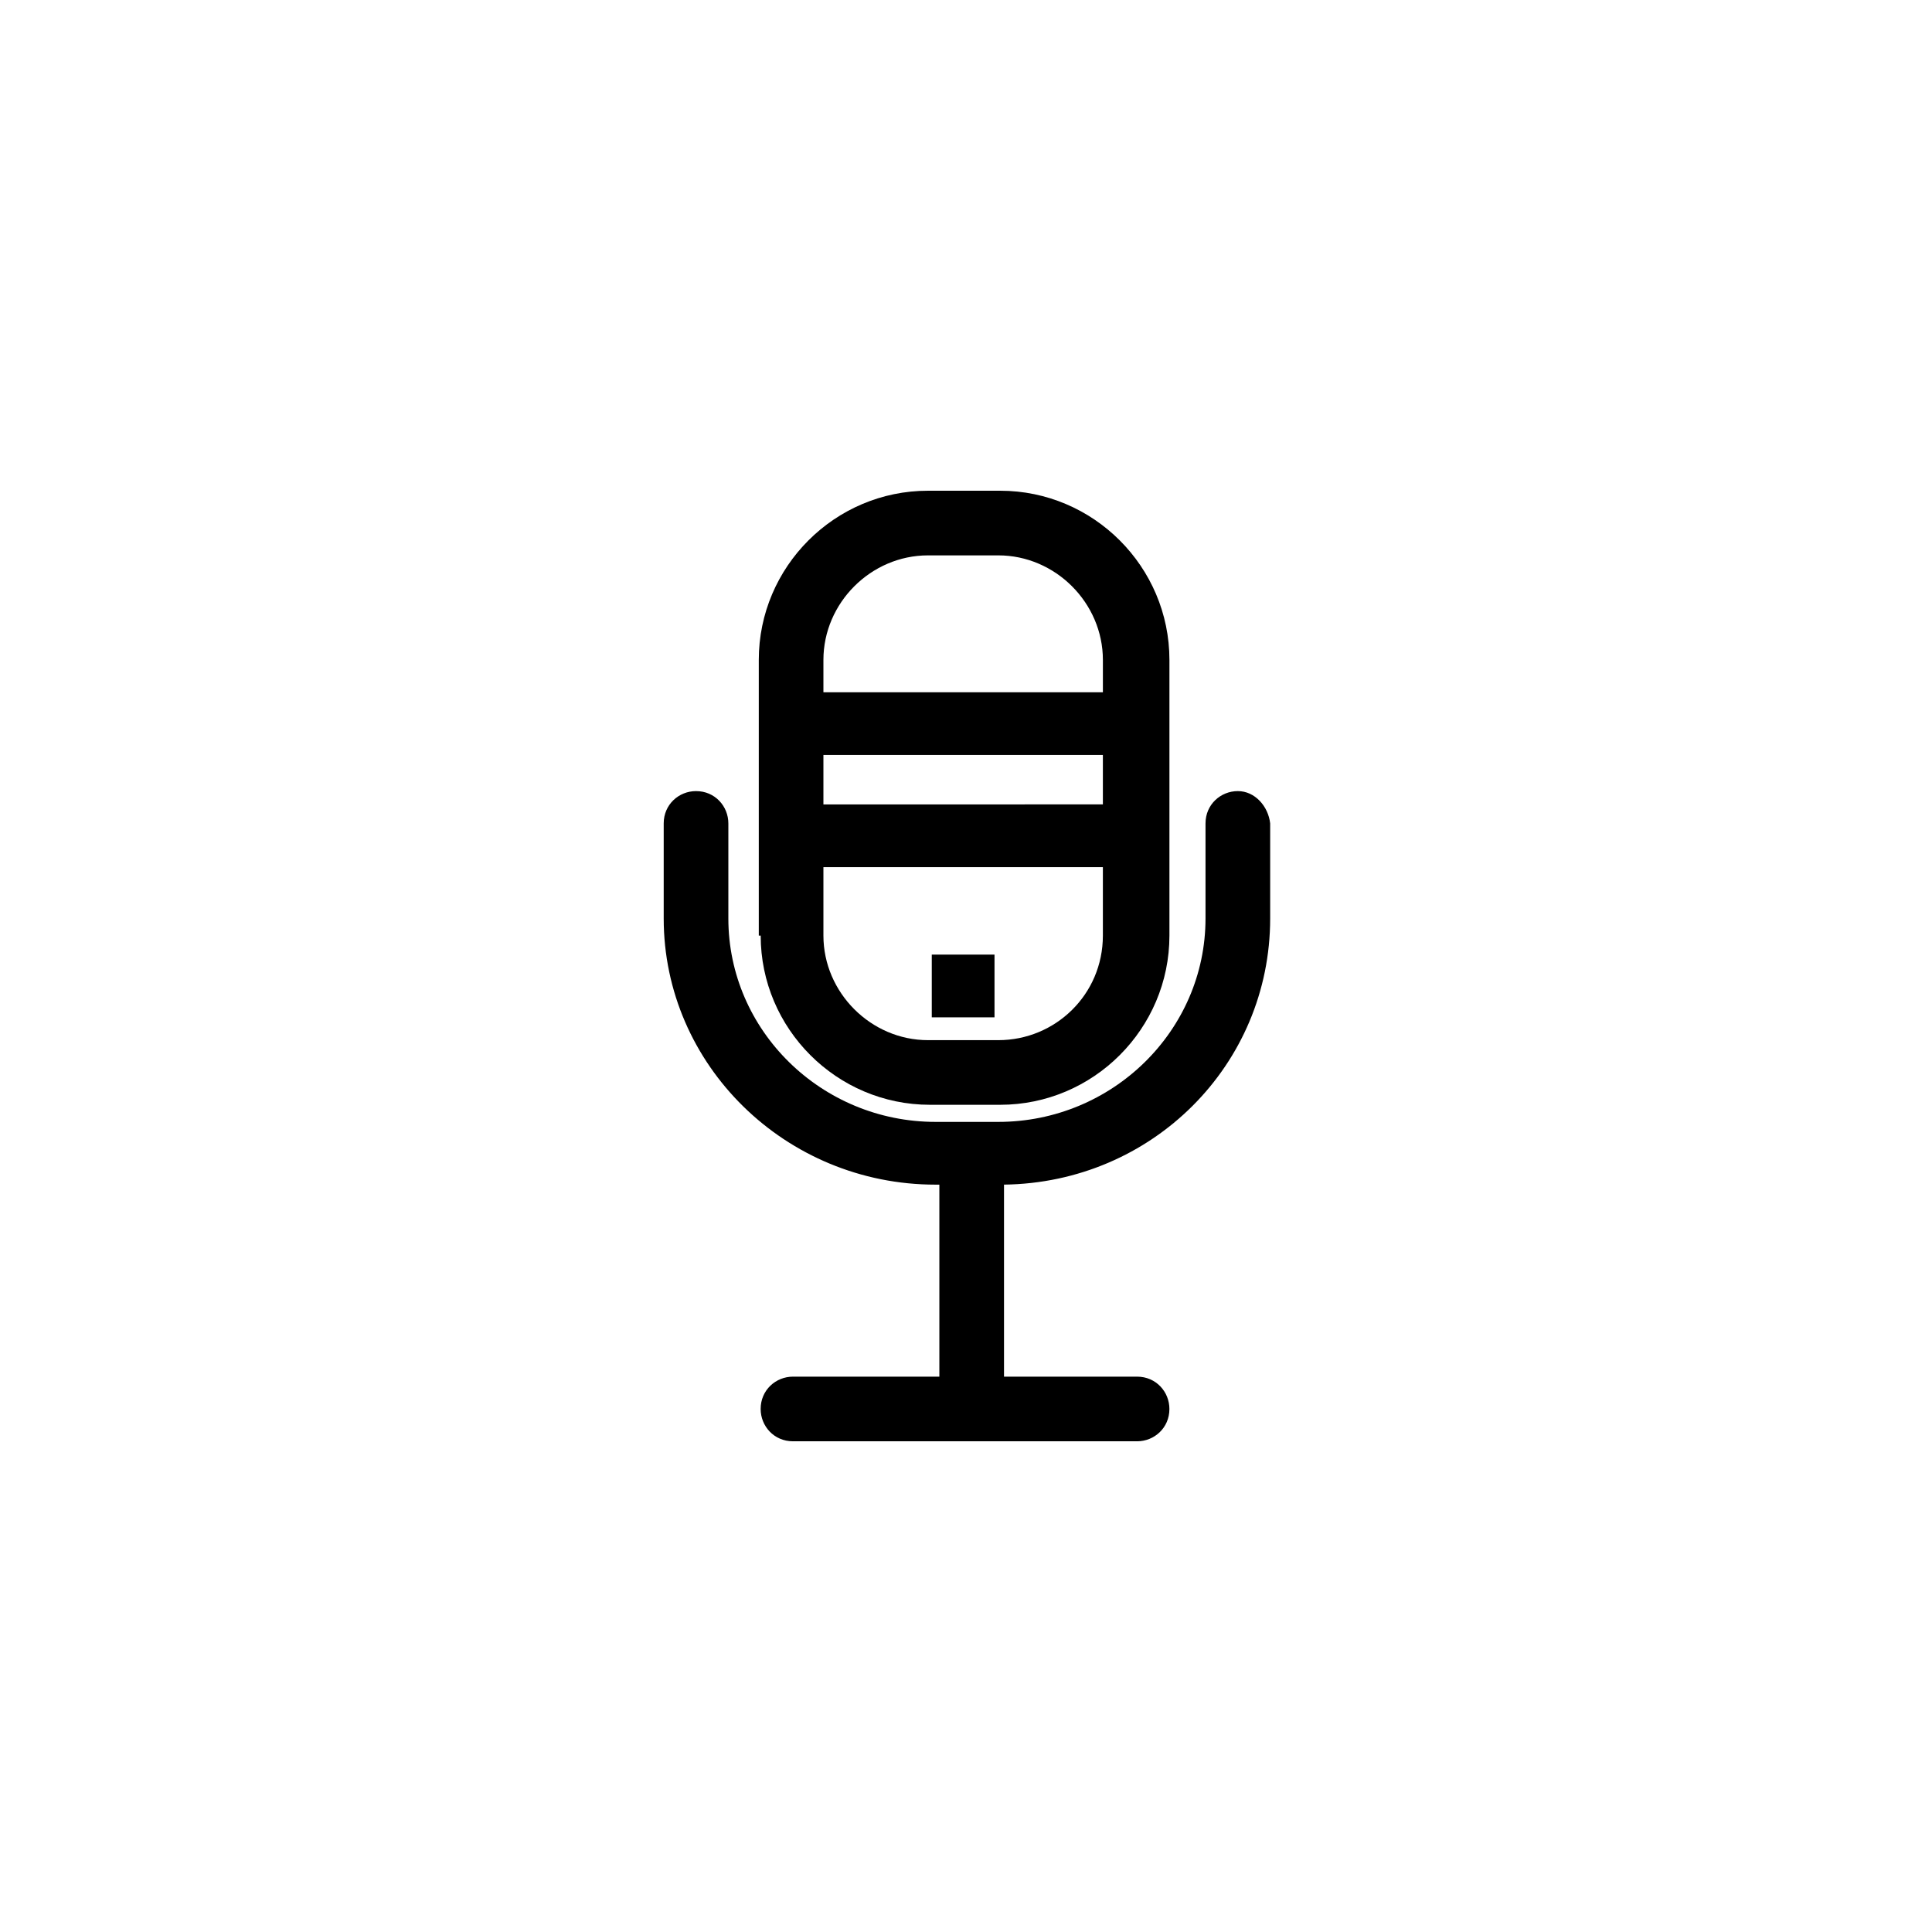
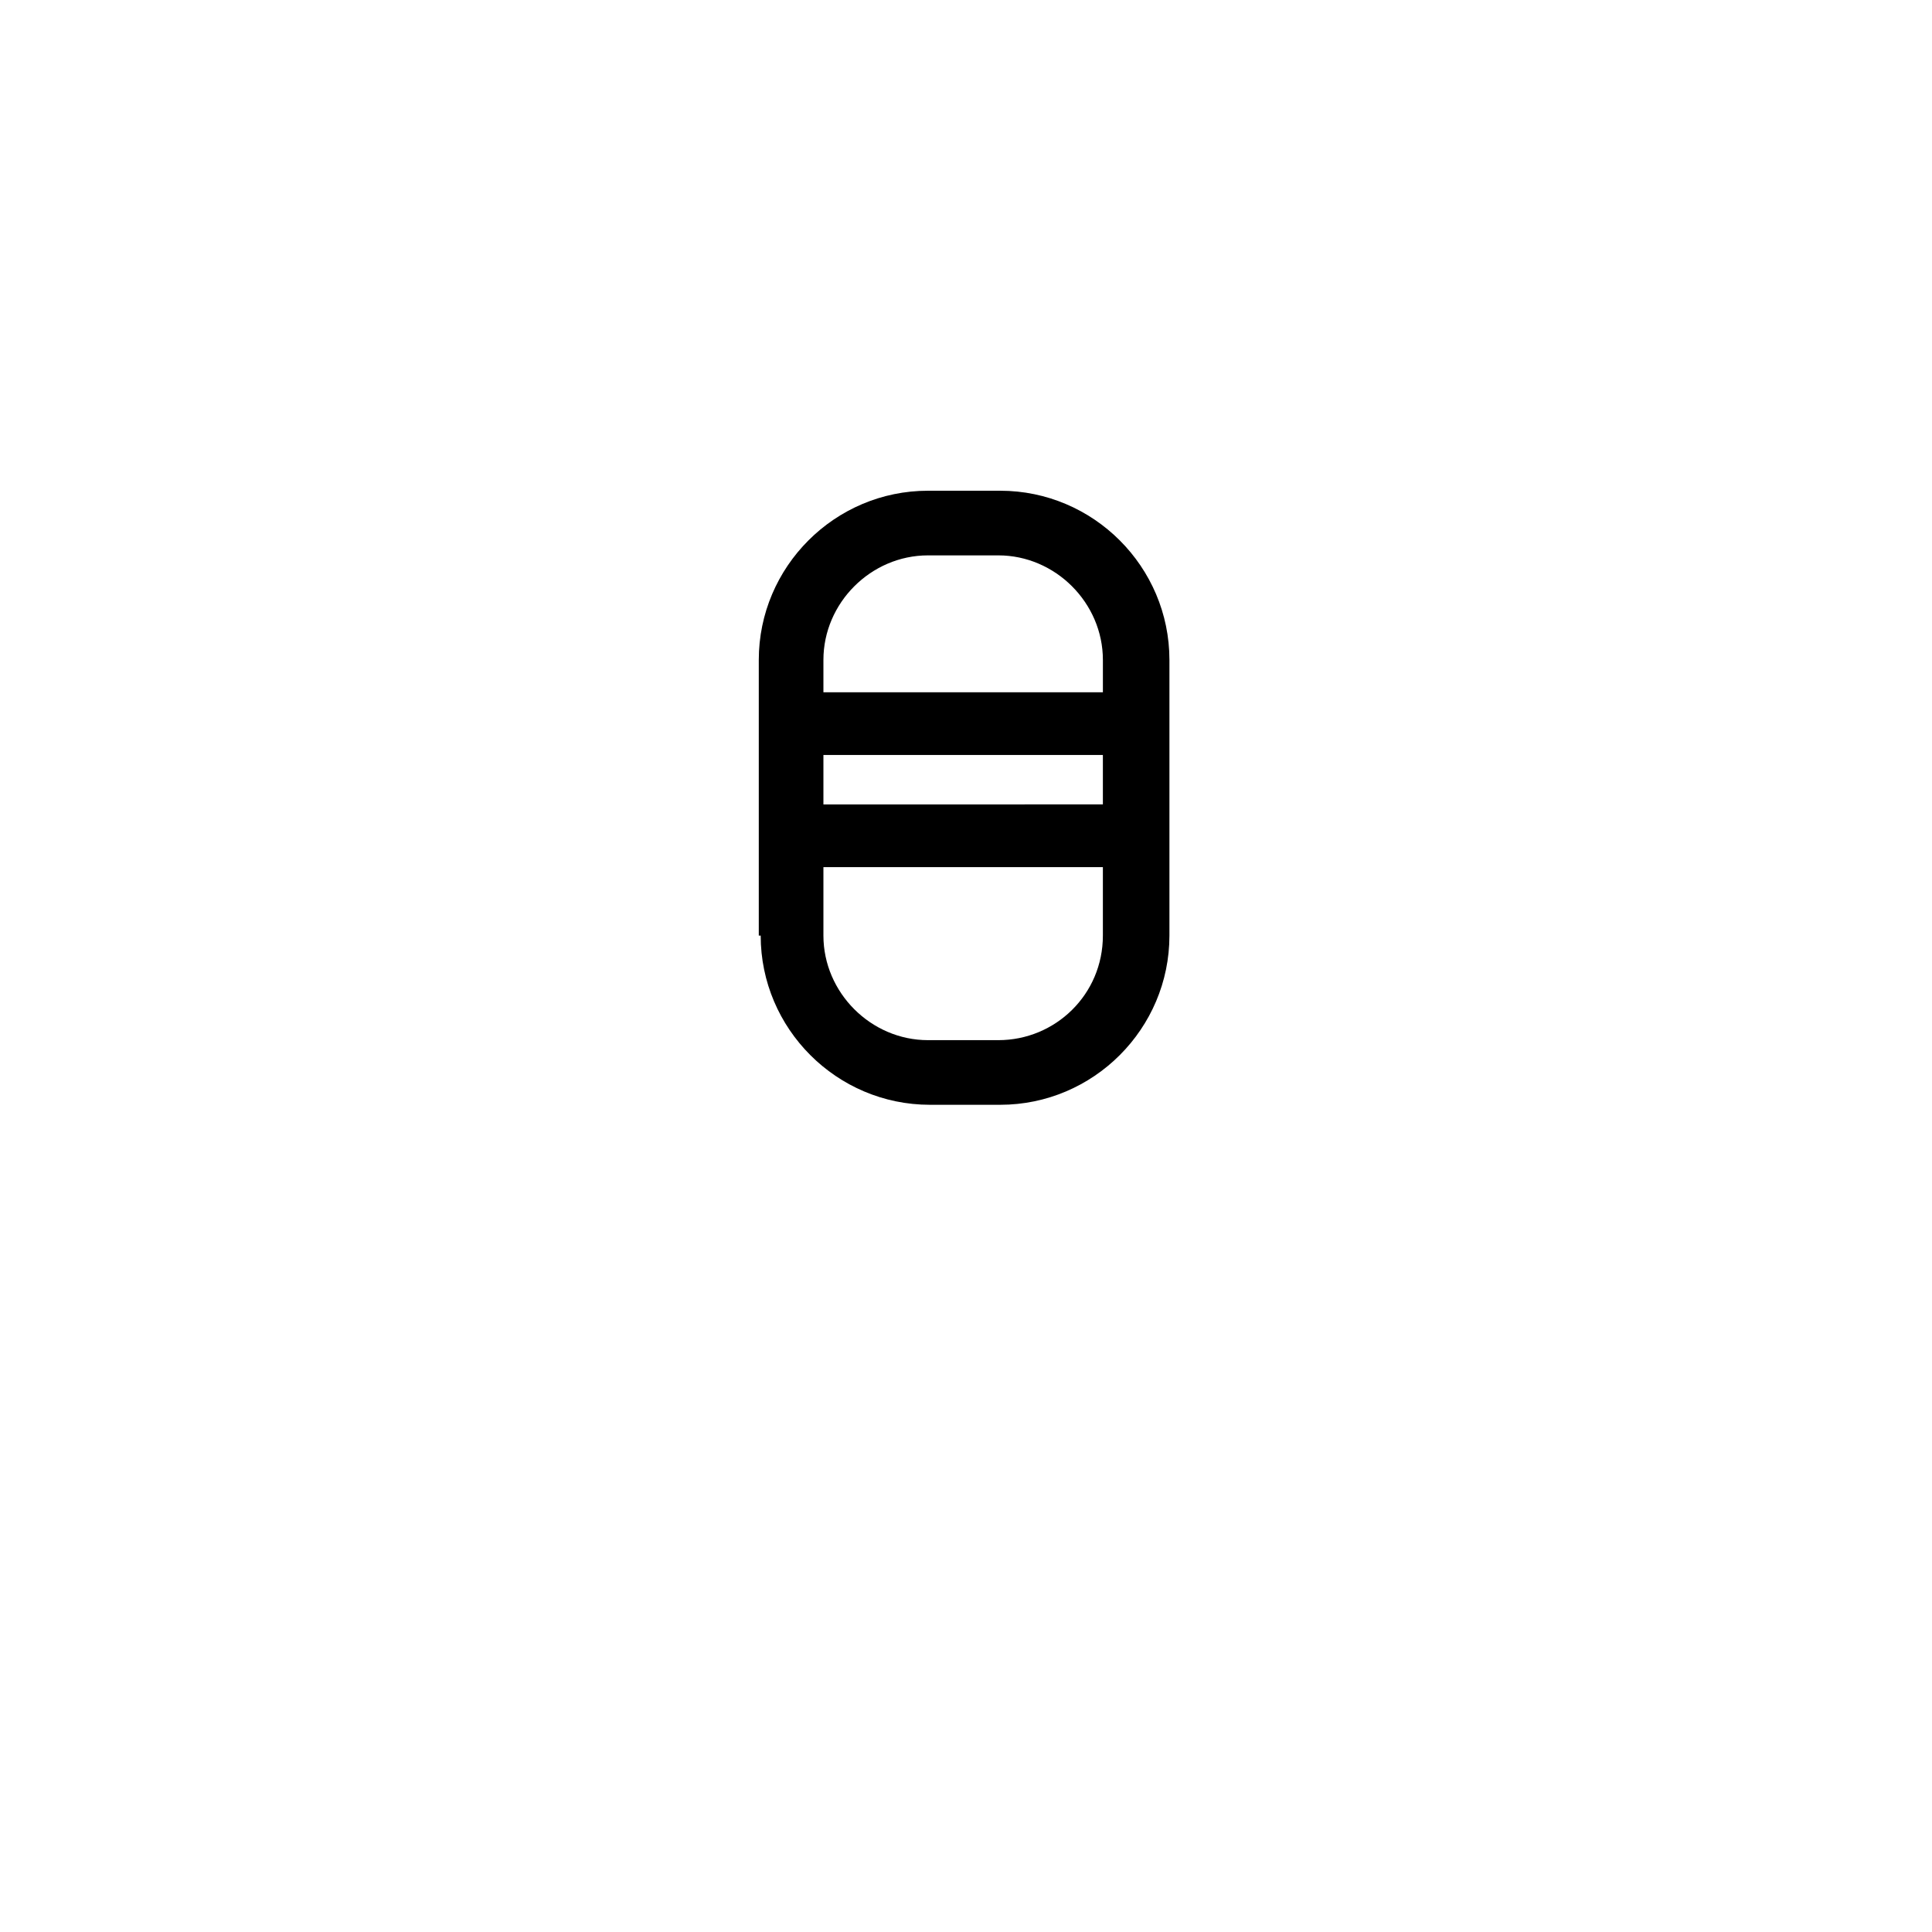
<svg xmlns="http://www.w3.org/2000/svg" fill="#000000" width="800px" height="800px" version="1.1" viewBox="144 144 512 512">
  <g>
    <path d="m345.59 391.94c0 24.688 20.152 44.84 44.84 44.84h18.641c24.688 0 44.84-20.152 44.84-44.84v-73.051c0-24.688-20.152-44.84-44.84-44.84h-19.145c-24.688 0-44.84 20.152-44.84 44.84v73.051zm16.625-47.863h74.059v13.098l-74.059 0.004zm46.352 75.574h-18.641c-15.113 0-27.711-12.594-27.711-27.711v-18.137h74.059v18.137c0.004 15.617-12.594 27.711-27.707 27.711zm-46.352-100.76c0-15.113 12.594-27.711 27.711-27.711h18.641c15.113 0 27.711 12.594 27.711 27.711v8.566l-74.062-0.004z" />
-     <path d="m390.93 396.98h16.625v16.625h-16.625z" />
-     <path d="m472.04 353.65c-4.535 0-8.566 3.527-8.566 8.566v25.191c0 29.727-24.688 53.906-54.914 53.906h-16.625c-30.23 0-54.914-24.184-54.914-53.906v-25.191c0-4.535-3.527-8.566-8.566-8.566-4.535 0-8.566 3.527-8.566 8.566v25.191c0 38.793 32.242 70.535 72.043 70.535h1.008v50.883h-38.793c-4.535 0-8.566 3.527-8.566 8.566 0 4.535 3.527 8.566 8.566 8.566h91.191c4.535 0 8.566-3.527 8.566-8.566 0-4.535-3.527-8.566-8.566-8.566h-35.266v-50.887c39.297-0.504 70.535-31.738 70.535-70.535v-25.191c-0.504-4.531-4.031-8.562-8.566-8.562z" />
  </g>
</svg>